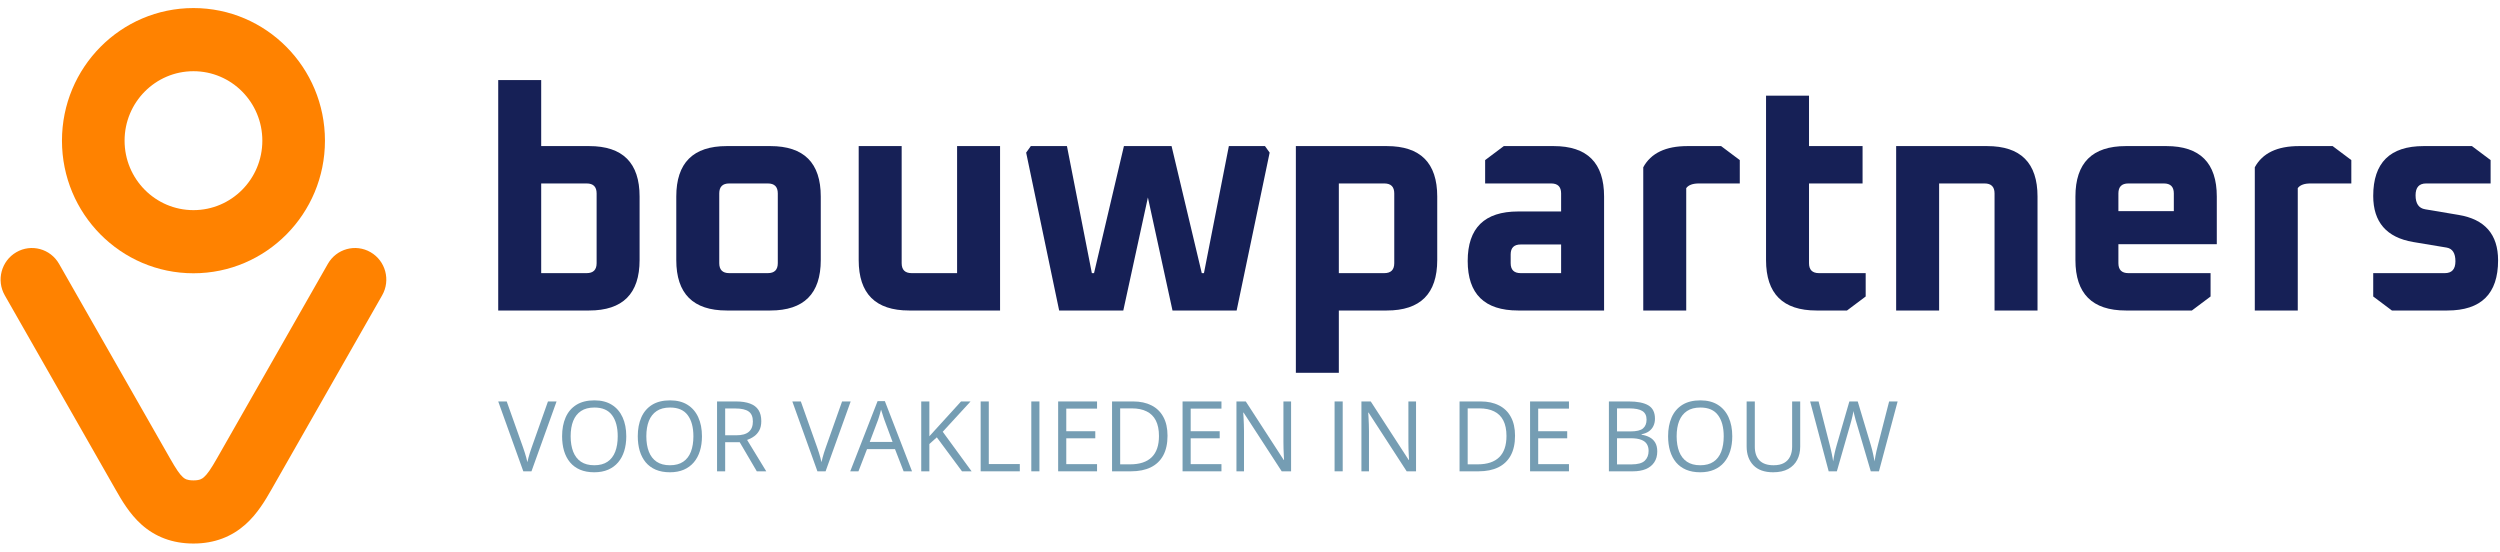
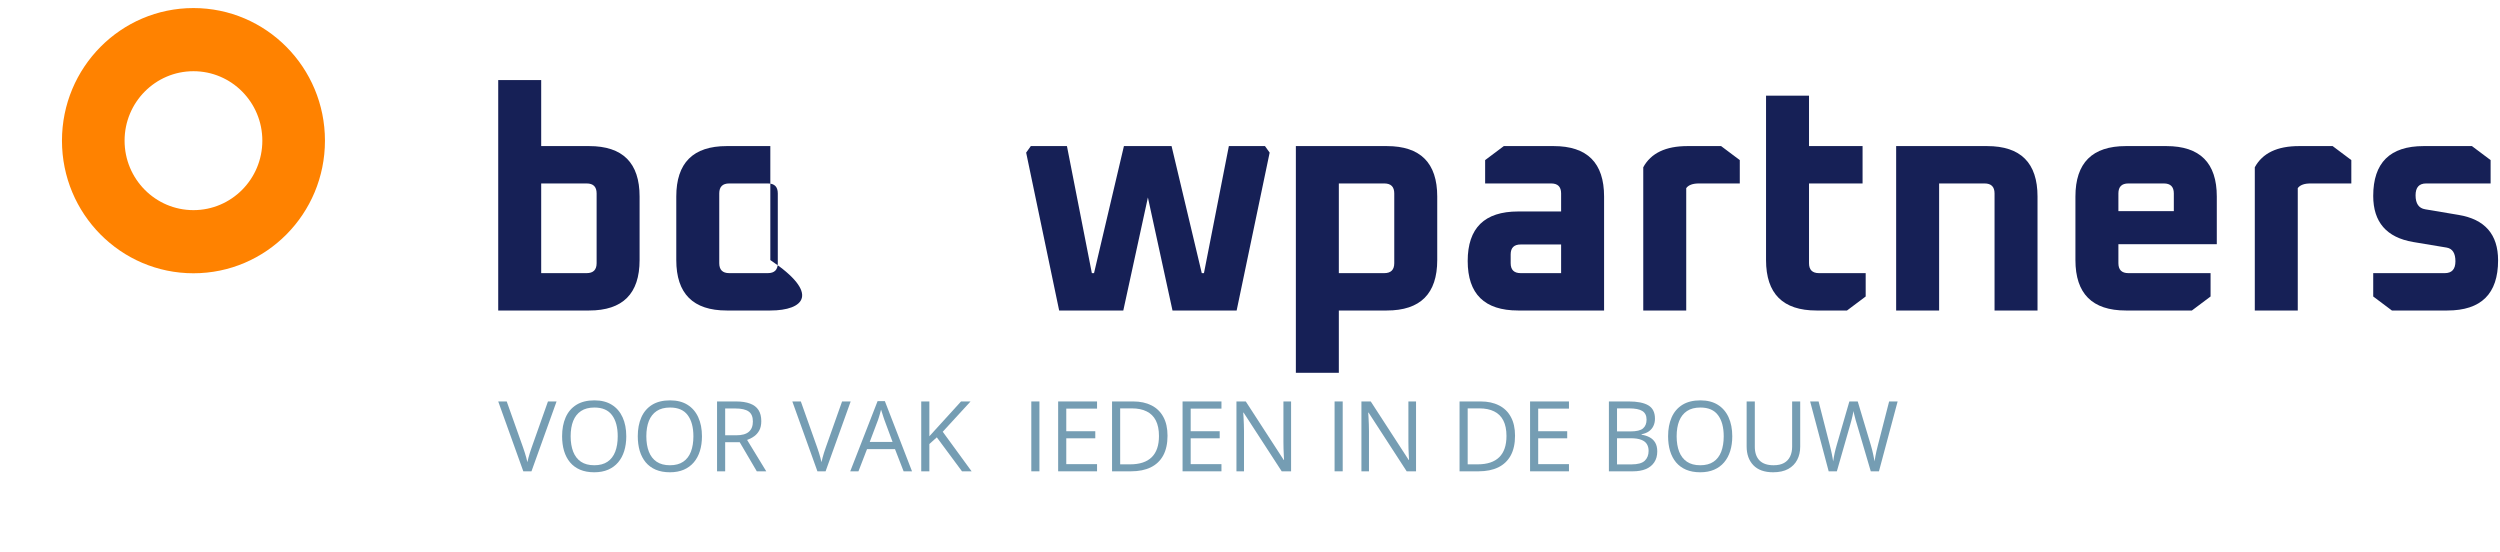
<svg xmlns="http://www.w3.org/2000/svg" width="281" height="62" viewBox="0 0 281 62" fill="none">
  <g clip-path="url(#clip0_26_1433)">
    <path d="M213.294 45.123L211.194 52.976H210.275L208.718 47.691C208.671 47.541 208.626 47.39 208.583 47.24C208.544 47.086 208.506 46.941 208.471 46.805C208.435 46.665 208.404 46.543 208.379 46.44C208.358 46.332 208.342 46.252 208.331 46.198C208.324 46.252 208.309 46.33 208.288 46.434C208.27 46.538 208.245 46.658 208.213 46.794C208.184 46.93 208.148 47.075 208.105 47.229C208.066 47.383 208.023 47.539 207.976 47.696L206.462 52.976H205.543L203.459 45.123H204.41L205.672 50.049C205.715 50.214 205.755 50.377 205.79 50.538C205.83 50.695 205.864 50.849 205.892 50.999C205.925 51.15 205.953 51.297 205.978 51.44C206.003 51.583 206.027 51.723 206.048 51.859C206.066 51.719 206.089 51.574 206.118 51.424C206.147 51.27 206.177 51.114 206.209 50.956C206.245 50.799 206.283 50.64 206.322 50.478C206.365 50.317 206.41 50.156 206.456 49.995L207.869 45.123H208.809L210.281 50.033C210.331 50.201 210.377 50.367 210.42 50.532C210.463 50.697 210.501 50.858 210.533 51.016C210.569 51.17 210.599 51.318 210.624 51.461C210.653 51.601 210.678 51.734 210.7 51.859C210.725 51.683 210.755 51.499 210.791 51.306C210.827 51.112 210.868 50.91 210.914 50.699C210.964 50.487 211.018 50.269 211.076 50.044L212.338 45.123H213.294Z" fill="#759DB3" />
    <path d="M202.343 45.123V50.205C202.343 50.76 202.231 51.254 202.005 51.687C201.783 52.12 201.446 52.462 200.995 52.713C200.544 52.96 199.978 53.084 199.298 53.084C198.328 53.084 197.588 52.82 197.08 52.294C196.575 51.768 196.322 51.064 196.322 50.183V45.123H197.241V50.21C197.241 50.876 197.416 51.39 197.767 51.752C198.122 52.113 198.65 52.294 199.352 52.294C199.832 52.294 200.224 52.208 200.528 52.036C200.836 51.861 201.063 51.617 201.21 51.306C201.36 50.991 201.436 50.627 201.436 50.215V45.123H202.343Z" fill="#759DB3" />
    <path d="M194.707 49.039C194.707 49.644 194.63 50.196 194.476 50.693C194.322 51.188 194.093 51.614 193.789 51.972C193.488 52.326 193.114 52.6 192.666 52.794C192.218 52.987 191.699 53.084 191.108 53.084C190.5 53.084 189.968 52.987 189.513 52.794C189.062 52.6 188.686 52.324 188.385 51.966C188.088 51.608 187.864 51.18 187.714 50.683C187.567 50.185 187.494 49.633 187.494 49.028C187.494 48.226 187.626 47.523 187.891 46.917C188.156 46.312 188.557 45.842 189.094 45.505C189.635 45.168 190.312 45 191.124 45C191.901 45 192.555 45.166 193.085 45.499C193.618 45.833 194.021 46.302 194.293 46.907C194.569 47.508 194.707 48.219 194.707 49.039ZM188.455 49.039C188.455 49.705 188.55 50.282 188.74 50.769C188.929 51.255 189.22 51.632 189.61 51.897C190.004 52.161 190.503 52.294 191.108 52.294C191.717 52.294 192.215 52.161 192.602 51.897C192.992 51.632 193.28 51.255 193.466 50.769C193.652 50.282 193.746 49.705 193.746 49.039C193.746 48.026 193.532 47.234 193.106 46.665C192.684 46.092 192.023 45.806 191.124 45.806C190.516 45.806 190.014 45.936 189.621 46.198C189.227 46.459 188.933 46.831 188.74 47.315C188.55 47.795 188.455 48.37 188.455 49.039Z" fill="#759DB3" />
    <path d="M180.84 45.123H183.064C184.045 45.123 184.783 45.27 185.277 45.564C185.771 45.858 186.018 46.357 186.018 47.062C186.018 47.367 185.959 47.641 185.841 47.884C185.726 48.124 185.558 48.323 185.336 48.48C185.114 48.638 184.84 48.747 184.514 48.808V48.862C184.858 48.916 185.162 49.014 185.427 49.157C185.692 49.3 185.9 49.501 186.05 49.759C186.2 50.017 186.276 50.344 186.276 50.742C186.276 51.225 186.163 51.633 185.937 51.966C185.715 52.299 185.4 52.552 184.992 52.724C184.584 52.892 184.1 52.976 183.542 52.976H180.84V45.123ZM181.753 48.491H183.257C183.941 48.491 184.414 48.378 184.675 48.153C184.94 47.927 185.073 47.598 185.073 47.165C185.073 46.717 184.915 46.395 184.6 46.198C184.288 46.001 183.791 45.902 183.107 45.902H181.753V48.491ZM181.753 49.259V52.197H183.386C184.084 52.197 184.578 52.061 184.868 51.789C185.158 51.513 185.303 51.143 185.303 50.677C185.303 50.38 185.237 50.126 185.105 49.915C184.976 49.703 184.765 49.542 184.471 49.431C184.181 49.317 183.792 49.259 183.305 49.259H181.753Z" fill="#759DB3" />
    <path d="M176.352 52.976H171.98V45.123H176.352V45.929H172.893V48.47H176.154V49.265H172.893V52.17H176.352V52.976Z" fill="#759DB3" />
    <path d="M170.29 48.975C170.29 49.859 170.129 50.599 169.806 51.193C169.484 51.784 169.017 52.23 168.405 52.53C167.796 52.828 167.056 52.976 166.186 52.976H164.054V45.123H166.423C167.221 45.123 167.909 45.27 168.485 45.564C169.062 45.854 169.506 46.285 169.817 46.858C170.132 47.428 170.29 48.133 170.29 48.975ZM169.328 49.007C169.328 48.301 169.21 47.72 168.974 47.261C168.741 46.803 168.397 46.463 167.943 46.241C167.491 46.015 166.938 45.902 166.283 45.902H164.967V52.192H166.079C167.16 52.192 167.971 51.925 168.512 51.392C169.056 50.858 169.328 50.063 169.328 49.007Z" fill="#759DB3" />
    <path d="M159.163 52.976H158.111L153.83 46.38H153.787C153.798 46.556 153.81 46.756 153.825 46.982C153.839 47.204 153.85 47.442 153.857 47.696C153.868 47.947 153.873 48.203 153.873 48.464V52.976H153.024V45.123H154.072L158.336 51.698H158.374C158.367 51.572 158.358 51.395 158.347 51.166C158.336 50.933 158.326 50.684 158.315 50.419C158.308 50.151 158.304 49.902 158.304 49.673V45.123H159.163V52.976Z" fill="#759DB3" />
    <path d="M150.007 52.976V45.123H150.92V52.976H150.007Z" fill="#759DB3" />
    <path d="M145.117 52.976H144.064L139.783 46.38H139.74C139.751 46.556 139.763 46.756 139.778 46.982C139.792 47.204 139.803 47.442 139.81 47.696C139.821 47.947 139.826 48.203 139.826 48.464V52.976H138.977V45.123H140.025L144.289 51.698H144.327C144.32 51.572 144.311 51.395 144.3 51.166C144.289 50.933 144.279 50.684 144.268 50.419C144.261 50.151 144.257 49.902 144.257 49.673V45.123H145.117V52.976Z" fill="#759DB3" />
    <path d="M137.292 52.976H132.92V45.123H137.292V45.929H133.833V48.47H137.093V49.265H133.833V52.17H137.292V52.976Z" fill="#759DB3" />
    <path d="M131.229 48.975C131.229 49.859 131.068 50.599 130.746 51.193C130.424 51.784 129.957 52.23 129.344 52.53C128.735 52.828 127.996 52.976 127.126 52.976H124.994V45.123H127.362C128.161 45.123 128.848 45.27 129.425 45.564C130.001 45.854 130.445 46.285 130.757 46.858C131.072 47.428 131.229 48.133 131.229 48.975ZM130.268 49.007C130.268 48.301 130.15 47.72 129.914 47.261C129.681 46.803 129.337 46.463 128.882 46.241C128.431 46.015 127.878 45.902 127.223 45.902H125.907V52.192H127.019C128.1 52.192 128.911 51.925 129.452 51.392C129.996 50.858 130.268 50.063 130.268 49.007Z" fill="#759DB3" />
    <path d="M123.308 52.976H118.936V45.123H123.308V45.929H119.849V48.47H123.11V49.265H119.849V52.17H123.308V52.976Z" fill="#759DB3" />
    <path d="M115.919 52.976V45.123H116.832V52.976H115.919Z" fill="#759DB3" />
-     <path d="M110.227 52.976V45.123H111.14V52.16H114.626V52.976H110.227Z" fill="#759DB3" />
    <path d="M109.208 52.976H108.128L105.298 49.157L104.46 49.909V52.976H103.547V45.123H104.46V49.039C104.664 48.806 104.873 48.575 105.088 48.346C105.303 48.113 105.516 47.879 105.727 47.643L108.021 45.123H109.09L105.964 48.529L109.208 52.976Z" fill="#759DB3" />
    <path d="M101.566 52.976L100.599 50.484H97.452L96.49 52.976H95.567L98.639 45.091H99.46L102.511 52.976H101.566ZM100.325 49.673L99.407 47.197C99.385 47.132 99.35 47.027 99.299 46.88C99.253 46.733 99.204 46.581 99.154 46.423C99.104 46.266 99.063 46.139 99.031 46.042C98.995 46.189 98.956 46.336 98.913 46.482C98.873 46.626 98.834 46.76 98.794 46.885C98.755 47.007 98.721 47.111 98.692 47.197L97.758 49.673H100.325Z" fill="#759DB3" />
    <path d="M95.616 45.123L92.796 52.976H91.878L89.058 45.123H90.014L91.851 50.296C91.926 50.504 91.992 50.702 92.05 50.892C92.111 51.082 92.164 51.264 92.211 51.44C92.257 51.615 92.299 51.785 92.334 51.95C92.37 51.785 92.411 51.615 92.458 51.44C92.504 51.261 92.558 51.077 92.619 50.887C92.68 50.693 92.748 50.491 92.823 50.28L94.649 45.123H95.616Z" fill="#759DB3" />
    <path d="M82.717 45.123C83.362 45.123 83.894 45.204 84.312 45.365C84.735 45.523 85.05 45.764 85.258 46.09C85.466 46.416 85.569 46.831 85.569 47.336C85.569 47.752 85.494 48.099 85.344 48.378C85.193 48.654 84.996 48.878 84.753 49.05C84.51 49.222 84.25 49.354 83.974 49.447L86.128 52.976H85.064L83.142 49.7H81.509V52.976H80.596V45.123H82.717ZM82.664 45.913H81.509V48.926H82.755C83.396 48.926 83.867 48.796 84.168 48.534C84.472 48.273 84.624 47.888 84.624 47.379C84.624 46.846 84.463 46.468 84.141 46.246C83.822 46.024 83.33 45.913 82.664 45.913Z" fill="#759DB3" />
    <path d="M78.9 49.039C78.9 49.644 78.823 50.196 78.669 50.693C78.515 51.188 78.286 51.614 77.981 51.972C77.68 52.326 77.306 52.6 76.859 52.794C76.411 52.987 75.892 53.084 75.301 53.084C74.692 53.084 74.161 52.987 73.706 52.794C73.255 52.6 72.879 52.324 72.578 51.966C72.281 51.608 72.057 51.18 71.907 50.683C71.76 50.185 71.686 49.633 71.686 49.028C71.686 48.226 71.819 47.523 72.084 46.917C72.349 46.312 72.75 45.842 73.287 45.505C73.828 45.168 74.504 45 75.317 45C76.094 45 76.748 45.166 77.278 45.499C77.811 45.833 78.214 46.302 78.486 46.907C78.762 47.508 78.9 48.219 78.9 49.039ZM72.648 49.039C72.648 49.705 72.743 50.282 72.933 50.769C73.122 51.255 73.412 51.632 73.803 51.897C74.197 52.161 74.696 52.294 75.301 52.294C75.91 52.294 76.408 52.161 76.794 51.897C77.185 51.632 77.473 51.255 77.659 50.769C77.845 50.282 77.938 49.705 77.938 49.039C77.938 48.026 77.725 47.234 77.299 46.665C76.877 46.092 76.216 45.806 75.317 45.806C74.709 45.806 74.207 45.936 73.813 46.198C73.419 46.459 73.126 46.831 72.933 47.315C72.743 47.795 72.648 48.37 72.648 49.039Z" fill="#759DB3" />
    <path d="M70.393 49.039C70.393 49.644 70.316 50.196 70.162 50.693C70.008 51.188 69.779 51.614 69.475 51.972C69.174 52.326 68.8 52.6 68.352 52.794C67.905 52.987 67.385 53.084 66.795 53.084C66.186 53.084 65.654 52.987 65.199 52.794C64.748 52.6 64.372 52.324 64.072 51.966C63.774 51.608 63.55 51.18 63.4 50.683C63.253 50.185 63.18 49.633 63.18 49.028C63.18 48.226 63.312 47.523 63.577 46.917C63.842 46.312 64.243 45.842 64.781 45.505C65.321 45.168 65.998 45 66.811 45C67.588 45 68.241 45.166 68.771 45.499C69.305 45.833 69.707 46.302 69.98 46.907C70.255 47.508 70.393 48.219 70.393 49.039ZM64.141 49.039C64.141 49.705 64.236 50.282 64.426 50.769C64.616 51.255 64.906 51.632 65.296 51.897C65.69 52.161 66.189 52.294 66.795 52.294C67.403 52.294 67.901 52.161 68.288 51.897C68.678 51.632 68.966 51.255 69.153 50.769C69.339 50.282 69.432 49.705 69.432 49.039C69.432 48.026 69.219 47.234 68.793 46.665C68.37 46.092 67.71 45.806 66.811 45.806C66.202 45.806 65.701 45.936 65.307 46.198C64.913 46.459 64.619 46.831 64.426 47.315C64.236 47.795 64.141 48.37 64.141 49.039Z" fill="#759DB3" />
    <path d="M62.558 45.123L59.738 52.976H58.82L56 45.123H56.956L58.793 50.296C58.868 50.504 58.934 50.702 58.992 50.892C59.053 51.082 59.106 51.264 59.153 51.44C59.199 51.615 59.241 51.785 59.276 51.95C59.312 51.785 59.353 51.615 59.4 51.44C59.447 51.261 59.5 51.077 59.561 50.887C59.622 50.693 59.69 50.491 59.765 50.28L61.591 45.123H62.558Z" fill="#759DB3" />
    <path d="M266.75 33.325V30.7H274.8C275.593 30.7 275.99 30.257 275.99 29.37C275.99 28.46 275.663 27.947 275.01 27.83L271.23 27.2C268.243 26.687 266.75 24.96 266.75 22.02C266.75 18.287 268.64 16.42 272.42 16.42H277.845L279.945 17.995V20.62H272.7C271.906 20.62 271.51 21.063 271.51 21.95C271.51 22.883 271.871 23.408 272.595 23.525L276.34 24.155C279.303 24.645 280.785 26.348 280.785 29.265C280.785 33.022 278.883 34.9 275.08 34.9H268.85L266.75 33.325Z" fill="#162056" />
    <path d="M253.439 34.9V18.8C254.302 17.213 255.959 16.42 258.409 16.42H262.189L264.289 17.995V20.62H259.704C259.004 20.62 258.526 20.795 258.269 21.145V34.9H253.439Z" fill="#162056" />
    <path d="M233.278 29.23V22.09C233.278 18.31 235.168 16.42 238.948 16.42H243.498C247.278 16.42 249.168 18.31 249.168 22.09V27.445H238.108V29.58C238.108 30.327 238.481 30.7 239.228 30.7H248.468V33.325L246.368 34.9H238.948C235.168 34.9 233.278 33.01 233.278 29.23ZM238.108 23.735H244.338V21.74C244.338 20.993 243.965 20.62 243.218 20.62H239.228C238.481 20.62 238.108 20.993 238.108 21.74V23.735Z" fill="#162056" />
    <path d="M213.127 34.9V16.42H223.347C227.127 16.42 229.017 18.31 229.017 22.09V34.9H224.187V21.74C224.187 20.993 223.813 20.62 223.067 20.62H217.957V34.9H213.127Z" fill="#162056" />
    <path d="M198.503 29.23V10.75H203.333V16.42H209.353V20.62H203.333V29.58C203.333 30.327 203.706 30.7 204.453 30.7H209.703V33.325L207.603 34.9H204.173C200.393 34.9 198.503 33.01 198.503 29.23Z" fill="#162056" />
    <path d="M184.702 34.9V18.8C185.566 17.213 187.222 16.42 189.672 16.42H193.452L195.552 17.995V20.62H190.967C190.267 20.62 189.789 20.795 189.532 21.145V34.9H184.702Z" fill="#162056" />
    <path d="M170.639 34.9C166.859 34.9 164.969 33.045 164.969 29.335C164.969 25.625 166.859 23.77 170.639 23.77H175.469V21.74C175.469 20.993 175.096 20.62 174.349 20.62H166.929V17.995L169.029 16.42H174.629C178.409 16.42 180.299 18.31 180.299 22.09V34.9H170.639ZM169.799 29.58C169.799 30.327 170.173 30.7 170.919 30.7H175.469V27.48H170.919C170.173 27.48 169.799 27.853 169.799 28.6V29.58Z" fill="#162056" />
    <path d="M145.655 41.9V16.42H155.875C159.655 16.42 161.545 18.31 161.545 22.09V29.23C161.545 33.01 159.655 34.9 155.875 34.9H150.485V41.9H145.655ZM150.485 30.7H155.595C156.341 30.7 156.715 30.327 156.715 29.58V21.74C156.715 20.993 156.341 20.62 155.595 20.62H150.485V30.7Z" fill="#162056" />
    <path d="M115.339 17.155L115.864 16.42H119.924L122.724 30.7H122.969L126.329 16.42H131.684L135.079 30.7H135.324L138.124 16.42H142.184L142.709 17.155L138.999 34.9H131.789L129.024 22.195L126.259 34.9H119.049L115.339 17.155Z" fill="#162056" />
-     <path d="M96.517 29.23V16.42H101.347V29.58C101.347 30.327 101.721 30.7 102.467 30.7H107.577V16.42H112.407V34.9H102.187C98.407 34.9 96.517 33.01 96.517 29.23Z" fill="#162056" />
-     <path d="M76.014 29.23V22.09C76.014 18.31 77.904 16.42 81.684 16.42H86.585C90.365 16.42 92.254 18.31 92.254 22.09V29.23C92.254 33.01 90.365 34.9 86.585 34.9H81.684C77.904 34.9 76.014 33.01 76.014 29.23ZM80.844 29.58C80.844 30.327 81.218 30.7 81.965 30.7H86.305C87.051 30.7 87.424 30.327 87.424 29.58V21.74C87.424 20.993 87.051 20.62 86.305 20.62H81.965C81.218 20.62 80.844 20.993 80.844 21.74V29.58Z" fill="#162056" />
+     <path d="M76.014 29.23V22.09C76.014 18.31 77.904 16.42 81.684 16.42H86.585V29.23C92.254 33.01 90.365 34.9 86.585 34.9H81.684C77.904 34.9 76.014 33.01 76.014 29.23ZM80.844 29.58C80.844 30.327 81.218 30.7 81.965 30.7H86.305C87.051 30.7 87.424 30.327 87.424 29.58V21.74C87.424 20.993 87.051 20.62 86.305 20.62H81.965C81.218 20.62 80.844 20.993 80.844 21.74V29.58Z" fill="#162056" />
    <path d="M56 34.9V9H60.83V16.42H66.22C70 16.42 71.89 18.31 71.89 22.09V29.23C71.89 33.01 70 34.9 66.22 34.9H56ZM60.83 30.7H65.94C66.687 30.7 67.06 30.327 67.06 29.58V21.74C67.06 20.993 66.687 20.62 65.94 20.62H60.83V30.7Z" fill="#162056" />
    <g clip-path="url(#clip1_26_1433)">
-       <path fill-rule="evenodd" clip-rule="evenodd" d="M22.928 53.628C23.307 53.292 23.705 52.719 24.39 51.517L36.852 29.657C37.821 27.958 39.972 27.372 41.657 28.349C43.342 29.326 43.922 31.495 42.954 33.194L30.492 55.055C29.841 56.196 28.936 57.752 27.573 58.96C26.048 60.312 24.128 61.093 21.745 61.093C19.361 61.093 17.438 60.326 15.906 58.961C14.55 57.751 13.651 56.184 13.008 55.056L0.537 33.195C-0.432 31.497 0.148 29.327 1.832 28.35C3.517 27.372 5.668 27.957 6.637 29.656L19.108 51.517C19.812 52.751 20.197 53.313 20.567 53.642C20.708 53.768 20.826 53.837 20.953 53.884C21.084 53.933 21.325 53.996 21.745 53.996C22.451 53.996 22.712 53.82 22.928 53.628Z" fill="#FF8200" />
      <path fill-rule="evenodd" clip-rule="evenodd" d="M21.745 23.619C26.021 23.619 29.487 20.123 29.487 15.811C29.487 11.499 26.021 8.004 21.745 8.004C17.469 8.004 14.003 11.499 14.003 15.811C14.003 20.123 17.469 23.619 21.745 23.619ZM21.745 30.716C29.908 30.716 36.525 24.043 36.525 15.811C36.525 7.58 29.908 0.906 21.745 0.906C13.582 0.906 6.965 7.58 6.965 15.811C6.965 24.043 13.582 30.716 21.745 30.716Z" fill="#FF8200" />
    </g>
  </g>
  <defs>
    <clipPath id="clip0_26_1433">
      <rect width="281" height="62" fill="white" />
    </clipPath>
    <clipPath id="clip1_26_1433">
      <rect width="44.375" height="61.207" fill="white" />
    </clipPath>
  </defs>
</svg>